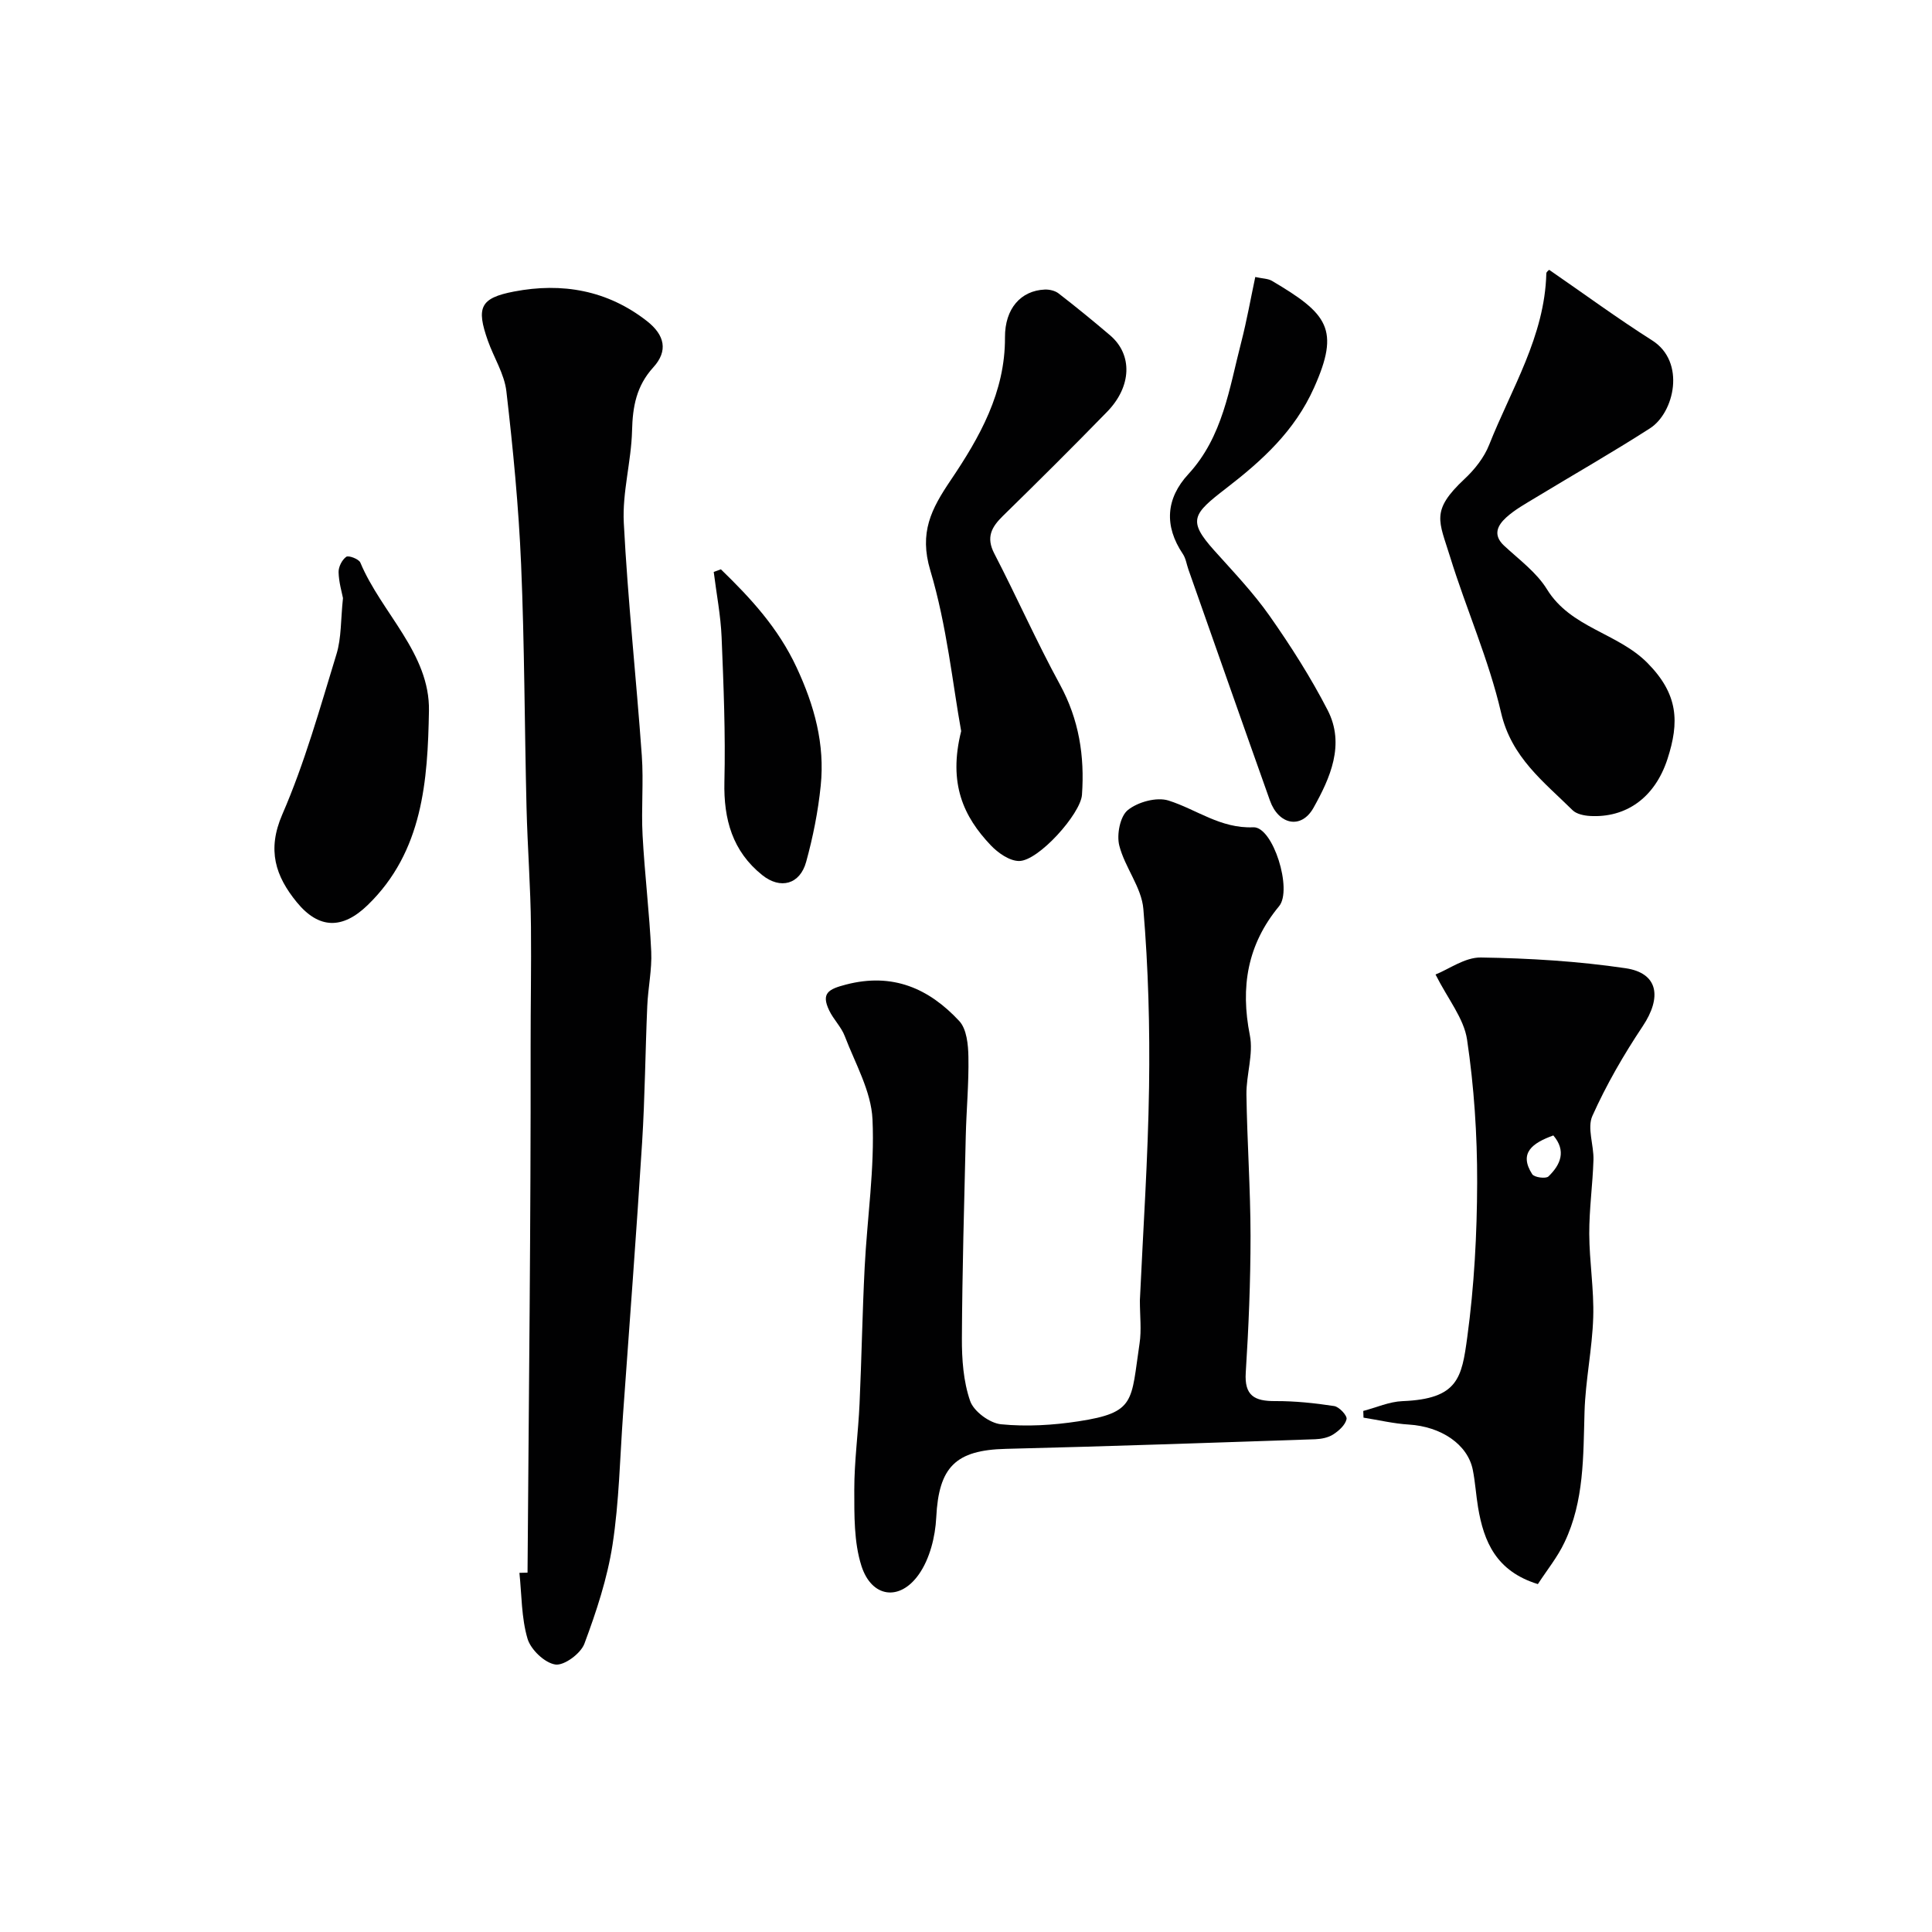
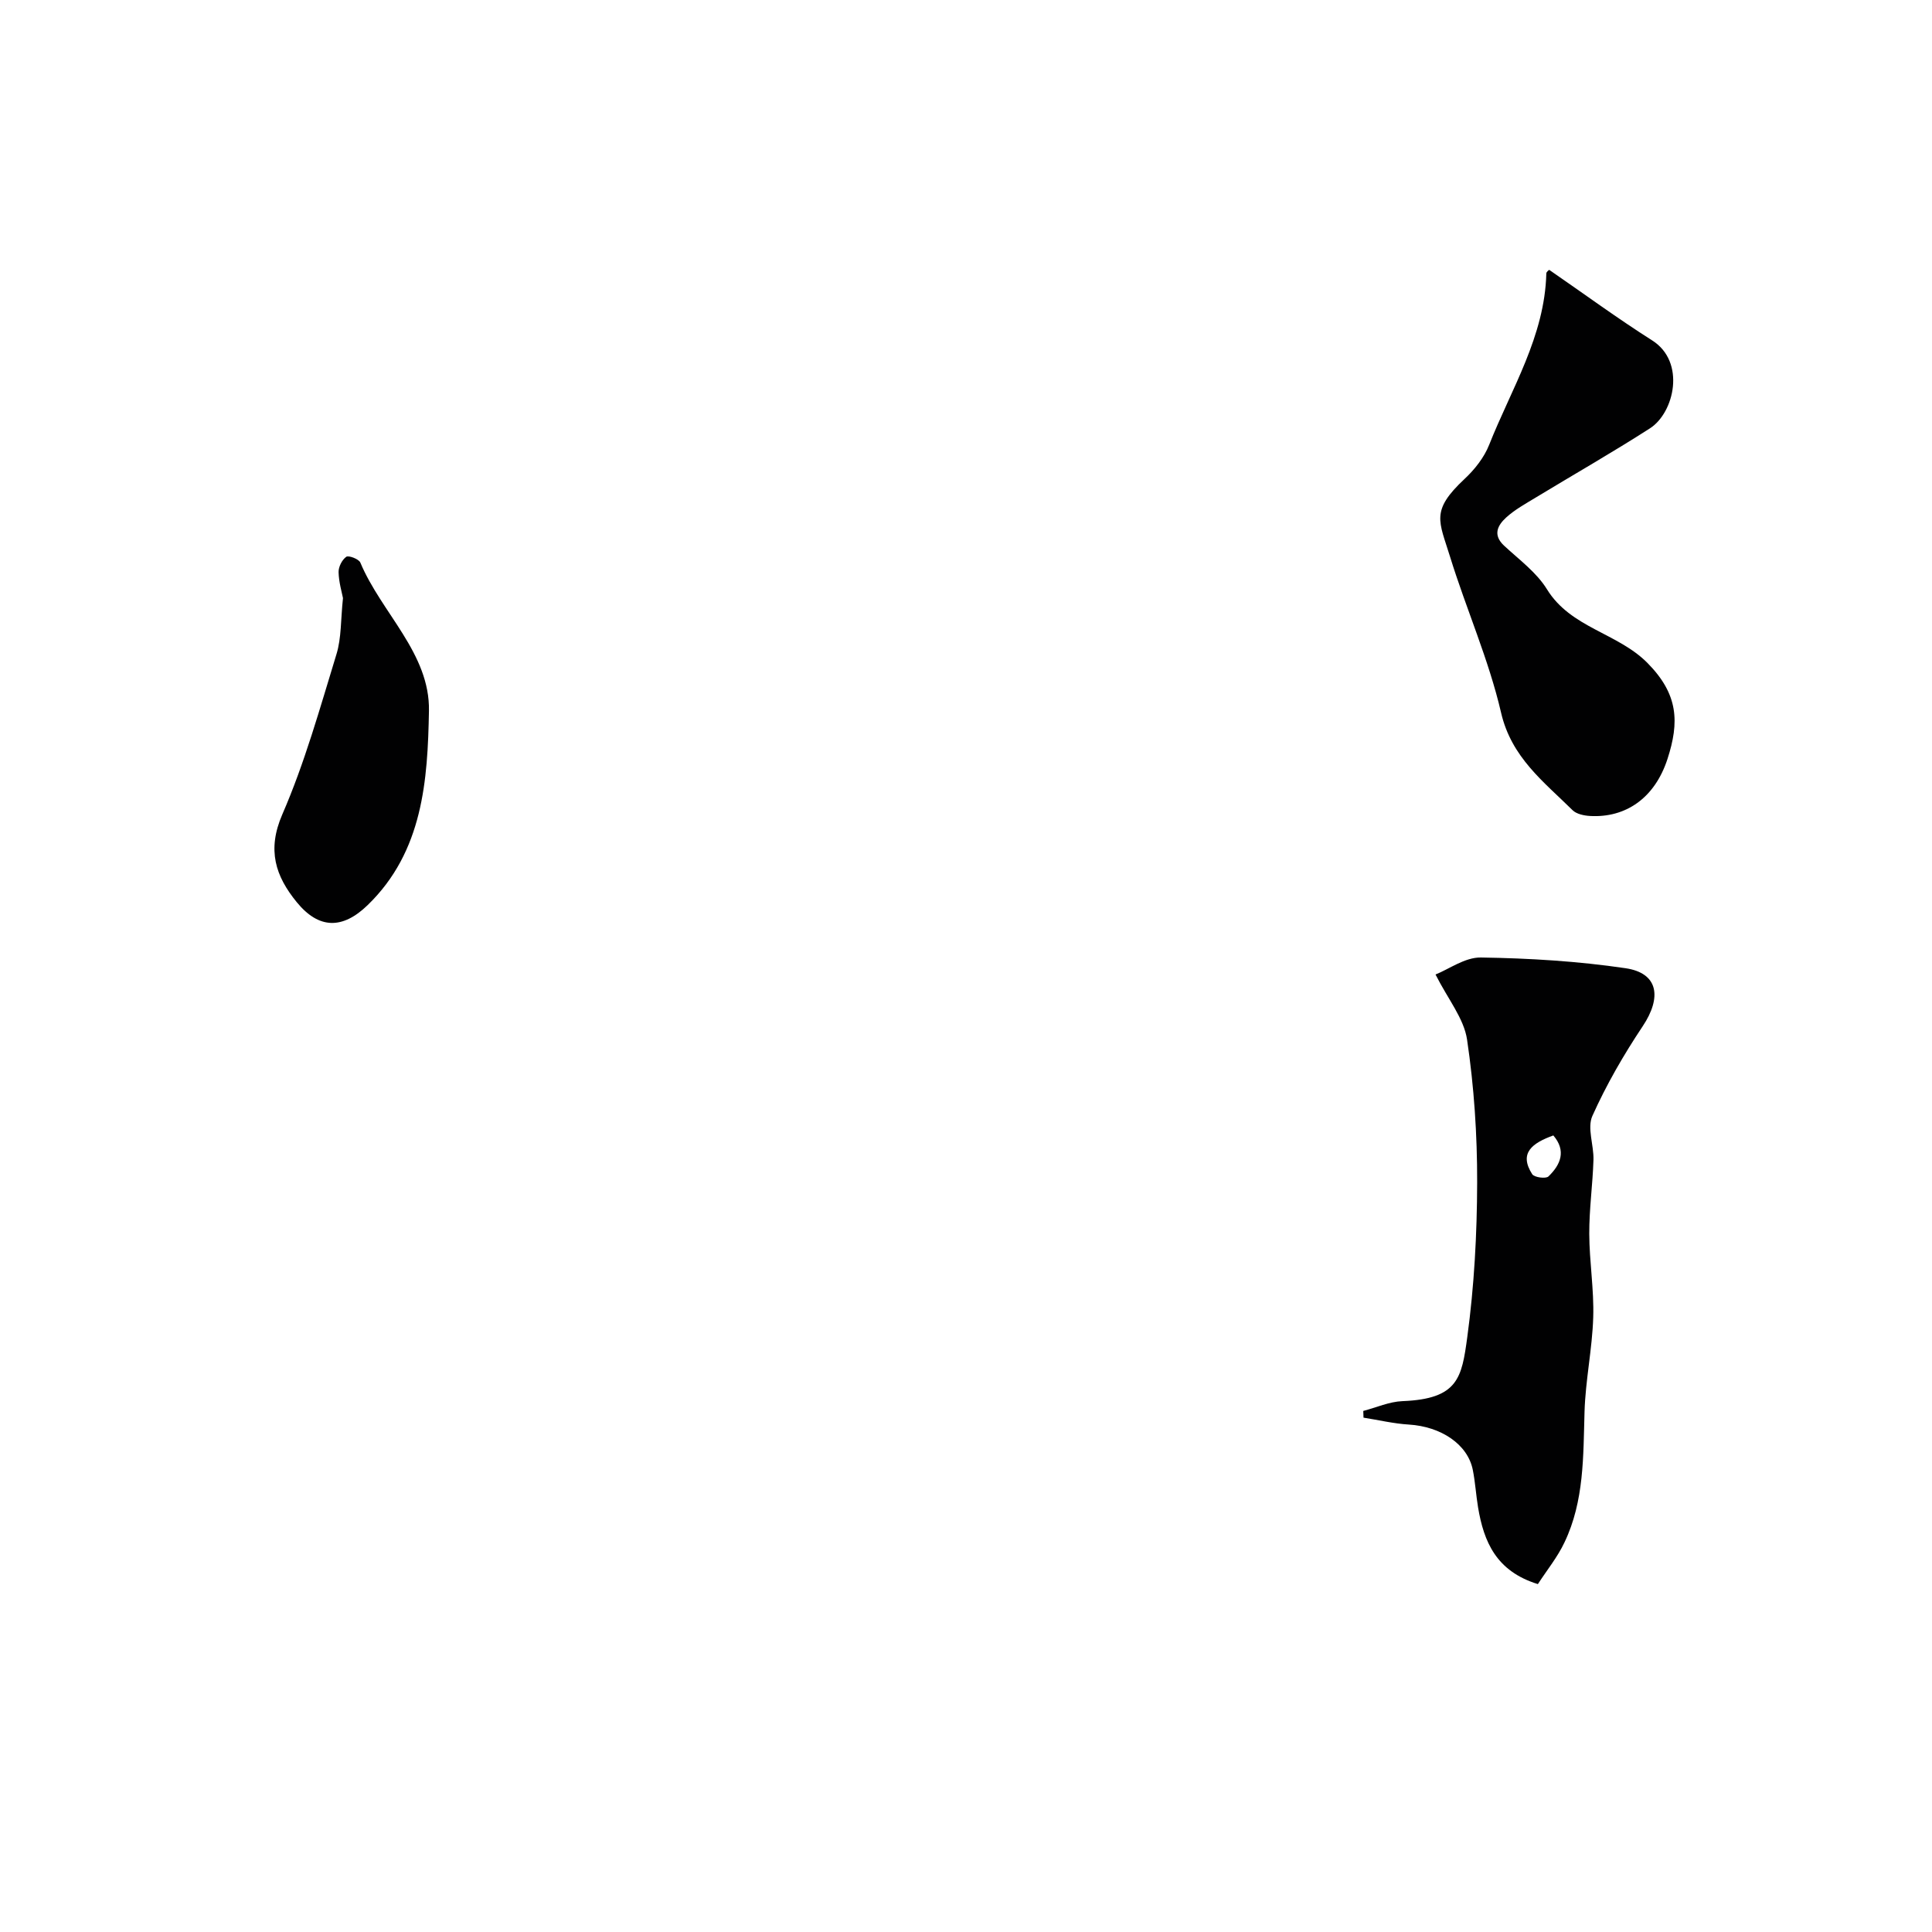
<svg xmlns="http://www.w3.org/2000/svg" enable-background="new 0 0 400 400" viewBox="0 0 400 400">
  <g fill="#010102">
-     <path d="m109.22 325.6c.26-36.35.69-72.7.64-109.05-.01-8.21.15-16.42.07-24.63-.07-8.27-.72-16.53-.92-24.79-.41-16.76-.41-33.53-1.12-50.28-.51-11.97-1.67-23.93-3.05-35.84-.42-3.6-2.6-6.97-3.84-10.49-2.41-6.84-1.62-8.81 5.42-10.16 9.93-1.91 19.35-.29 27.54 6.13 3.7 2.9 4.38 6.18 1.31 9.55-3.52 3.87-4.29 8.14-4.41 13.13-.16 6.37-2.04 12.77-1.71 19.07.83 16.09 2.58 32.13 3.73 48.21.39 5.47-.14 11 .16 16.48.43 8.04 1.42 16.05 1.79 24.08.17 3.74-.66 7.51-.82 11.27-.41 9.43-.48 18.87-1.07 28.29-1.18 18.74-2.6 37.46-3.94 56.18-.65 9.03-.81 18.14-2.18 27.06-1.08 6.99-3.35 13.86-5.83 20.51-.76 2.03-4.19 4.57-6.01 4.3-2.21-.33-5.09-3.08-5.76-5.34-1.28-4.33-1.2-9.07-1.68-13.64.56-.01 1.12-.02 1.68-.04z" />
-     <path d="m236 269.22c.66-14.43 1.68-29.29 1.9-44.16.18-12.29-.15-24.63-1.18-36.87-.37-4.48-3.85-8.62-4.99-13.15-.56-2.25.17-6.03 1.77-7.32 2.07-1.68 5.97-2.75 8.42-1.98 5.83 1.84 10.75 5.83 17.57 5.54 4.08-.17 8.15 12.94 5.33 16.34-6.58 7.94-8.03 16.75-6.05 26.73.77 3.89-.76 8.17-.71 12.26.14 9.76.84 19.52.85 29.29 0 9.43-.39 18.87-.99 28.28-.31 4.81 1.84 5.92 6.07 5.9 4.08-.02 8.2.41 12.24 1.03 1.04.16 2.72 1.97 2.56 2.7-.26 1.22-1.59 2.42-2.77 3.18-1.03.66-2.45.94-3.71.99-21.35.72-42.7 1.47-64.06 1.99-10.45.25-13.89 3.79-14.41 14.19-.2 4.02-1.34 8.58-3.6 11.79-3.97 5.65-9.79 4.82-11.89-1.75-1.57-4.92-1.47-10.49-1.48-15.77 0-5.92.82-11.84 1.09-17.77.43-9.43.58-18.87 1.06-28.29.52-10.22 2.09-20.47 1.62-30.63-.27-5.82-3.57-11.54-5.74-17.22-.72-1.9-2.33-3.45-3.22-5.31-1.71-3.57-.19-4.42 3.49-5.37 9.66-2.51 17.16.81 23.43 7.55 1.55 1.66 1.86 4.91 1.9 7.45.1 5.47-.42 10.94-.55 16.42-.33 13.93-.73 27.86-.8 41.79-.02 4.36.3 8.95 1.71 13.01.75 2.16 4.04 4.59 6.39 4.82 5.28.52 10.75.2 16.02-.61 11.93-1.82 10.86-4.13 12.66-16.1.43-2.8.07-5.68.07-8.95z" />
    <path d="m318.4 327.97c-8.64-2.66-11.19-8.78-12.38-15.86-.43-2.58-.58-5.21-1.09-7.77-1.04-5.29-6.55-8.99-13.25-9.4-3.14-.19-6.25-.94-9.38-1.43-.02-.46-.03-.93-.05-1.39 2.7-.71 5.39-1.92 8.11-2.03 11.56-.45 12.28-4.86 13.42-13.23 1.44-10.58 2.02-21.35 2.05-32.05.02-9.87-.64-19.82-2.09-29.57-.65-4.38-3.95-8.36-6.53-13.48 2.75-1.09 6.09-3.57 9.38-3.52 10.01.15 20.08.76 29.97 2.22 6.76 1 7.57 5.99 3.52 12.05-3.93 5.89-7.51 12.09-10.4 18.54-1.11 2.49.32 6.04.23 9.09-.16 5.1-.89 10.2-.87 15.3.02 5.77 1 11.54.82 17.29-.2 6.54-1.61 13.04-1.8 19.58-.27 9.21-.06 18.46-4.14 27-1.42 3.03-3.6 5.71-5.52 8.66zm3.2-92.89c-4.36 1.58-7.19 3.64-4.37 8.03.42.66 2.83.98 3.36.46 2.53-2.44 3.73-5.31 1.01-8.49z" />
    <path d="m320.75 55.87c7.35 5.07 14.18 10.08 21.33 14.62 6.99 4.44 4.57 14.95-.47 18.19-7.77 4.99-15.8 9.57-23.7 14.36-2.09 1.27-4.28 2.47-6.07 4.1-1.75 1.6-2.85 3.59-.43 5.84 3.1 2.88 6.71 5.52 8.87 9.02 4.93 8.02 14.63 9.01 20.82 15.27 6.42 6.5 6.6 12.25 4.14 19.85-2.66 8.19-8.73 12.23-16.02 11.82-1.25-.07-2.82-.39-3.64-1.2-5.98-5.91-12.65-10.91-14.8-20.19-2.54-10.98-7.22-21.46-10.56-32.28-2.28-7.41-4.08-9.49 2.99-16.1 2.1-1.96 4.07-4.45 5.11-7.09 4.59-11.59 11.5-22.44 11.83-35.46 0-.37.59-.74.6-.75z" />
-     <path d="m199 151.37c-1.75-9.63-2.95-21.78-6.39-33.27-2.35-7.85.2-12.72 4.21-18.66 5.98-8.86 11.31-18.22 11.25-29.59-.03-5.98 3.3-9.69 8.24-9.9.95-.04 2.13.23 2.86.8 3.63 2.81 7.19 5.71 10.68 8.69 4.67 3.99 4.48 10.57-.64 15.82-7.09 7.28-14.3 14.45-21.56 21.55-2.37 2.32-3.54 4.43-1.79 7.8 4.65 8.98 8.75 18.25 13.59 27.12 3.95 7.25 5.13 14.81 4.56 22.83-.28 3.94-9.01 13.71-13.02 13.7-1.99 0-4.39-1.69-5.89-3.28-5.57-5.88-8.83-12.71-6.1-23.61z" />
-     <path d="m259.89 57.35c1.54.34 2.63.32 3.44.79 11.57 6.83 14.16 10.01 8.72 22.15-4.01 8.96-10.72 15.05-18.23 20.84-6.87 5.3-8 6.62-2.43 12.83 3.95 4.41 8.07 8.72 11.46 13.54 4.39 6.25 8.54 12.76 12.03 19.54 3.65 7.1.5 14.07-2.93 20.2-2.55 4.55-7.25 3.5-9.02-1.49-5.67-15.93-11.26-31.89-16.88-47.84-.38-1.07-.53-2.29-1.15-3.21-3.92-5.83-3.51-11.5 1.13-16.53 7.16-7.77 8.47-17.75 10.95-27.3 1.16-4.51 1.97-9.1 2.91-13.52z" />
+     <path d="m259.89 57.35z" />
    <path d="m71.01 123.83c-.23-1.2-.86-3.27-.91-5.36-.03-1.1.71-2.57 1.59-3.19.49-.34 2.6.46 2.91 1.19 4.38 10.46 14.43 18.81 14.21 30.72-.26 14.33-1.22 29.1-12.69 40.2-5.2 5.04-10.09 5-14.67-.59-4.41-5.4-6.21-10.79-3-18.19 4.64-10.67 7.79-22 11.21-33.16 1.04-3.38.87-7.13 1.35-11.62z" />
-     <path d="m149.25 117.87c6.18 5.99 11.85 12.11 15.67 20.3 3.72 7.98 5.88 15.9 5 24.51-.54 5.31-1.6 10.63-3.02 15.78-1.28 4.63-5.31 5.76-9.11 2.7-6.12-4.91-7.99-11.51-7.81-19.27.24-9.98-.17-19.99-.58-29.98-.19-4.51-1.07-9-1.63-13.5.49-.17.98-.35 1.48-.54z" />
  </g>
</svg>